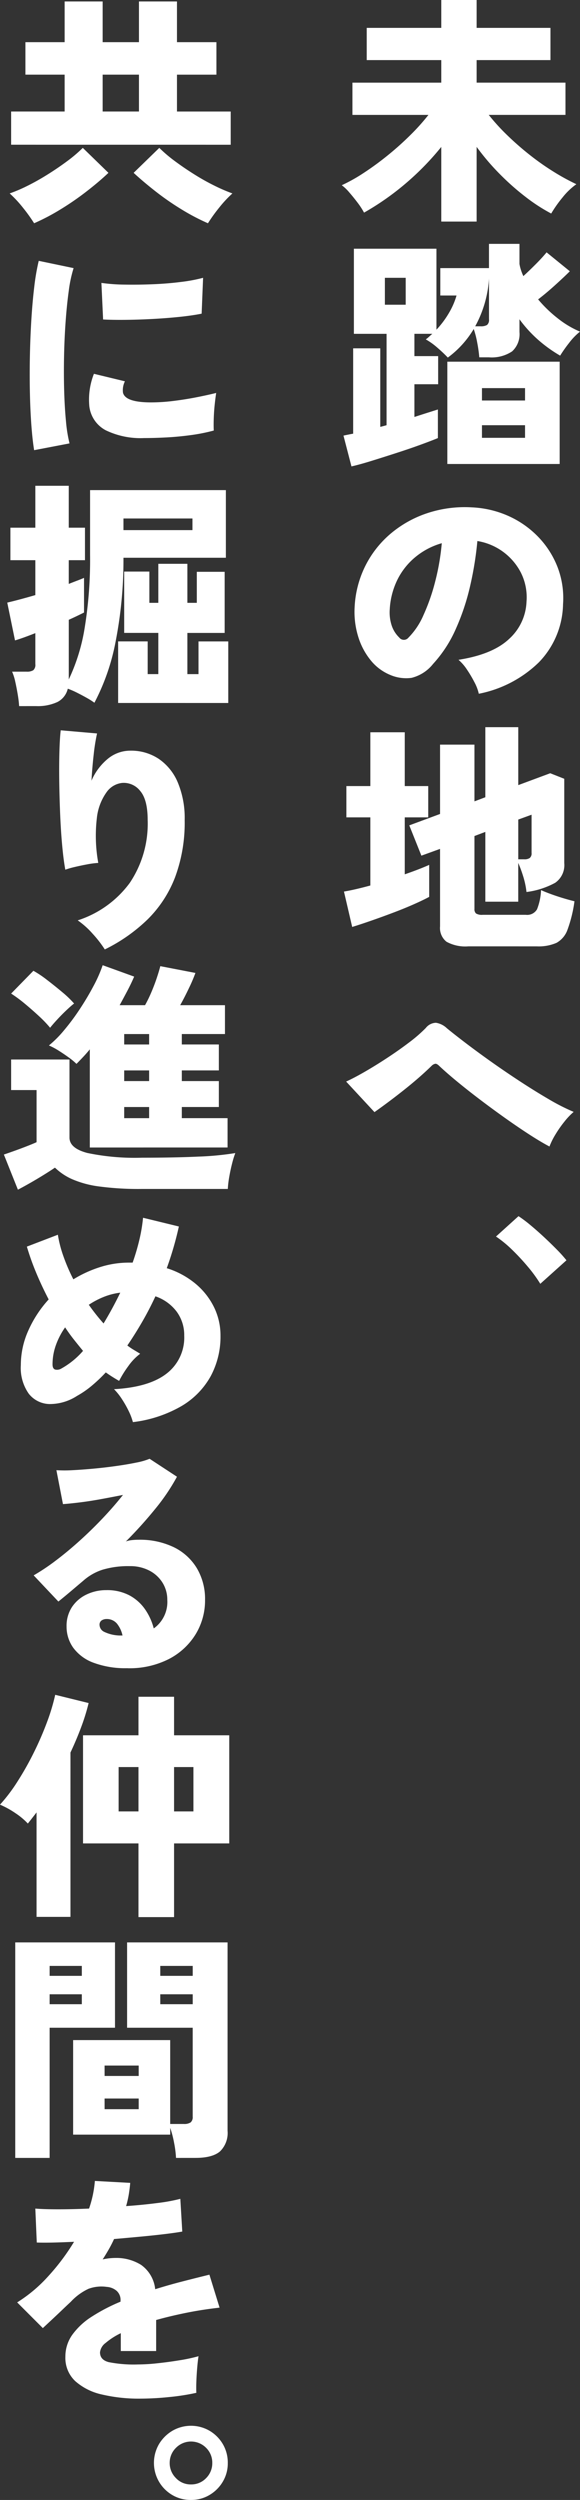
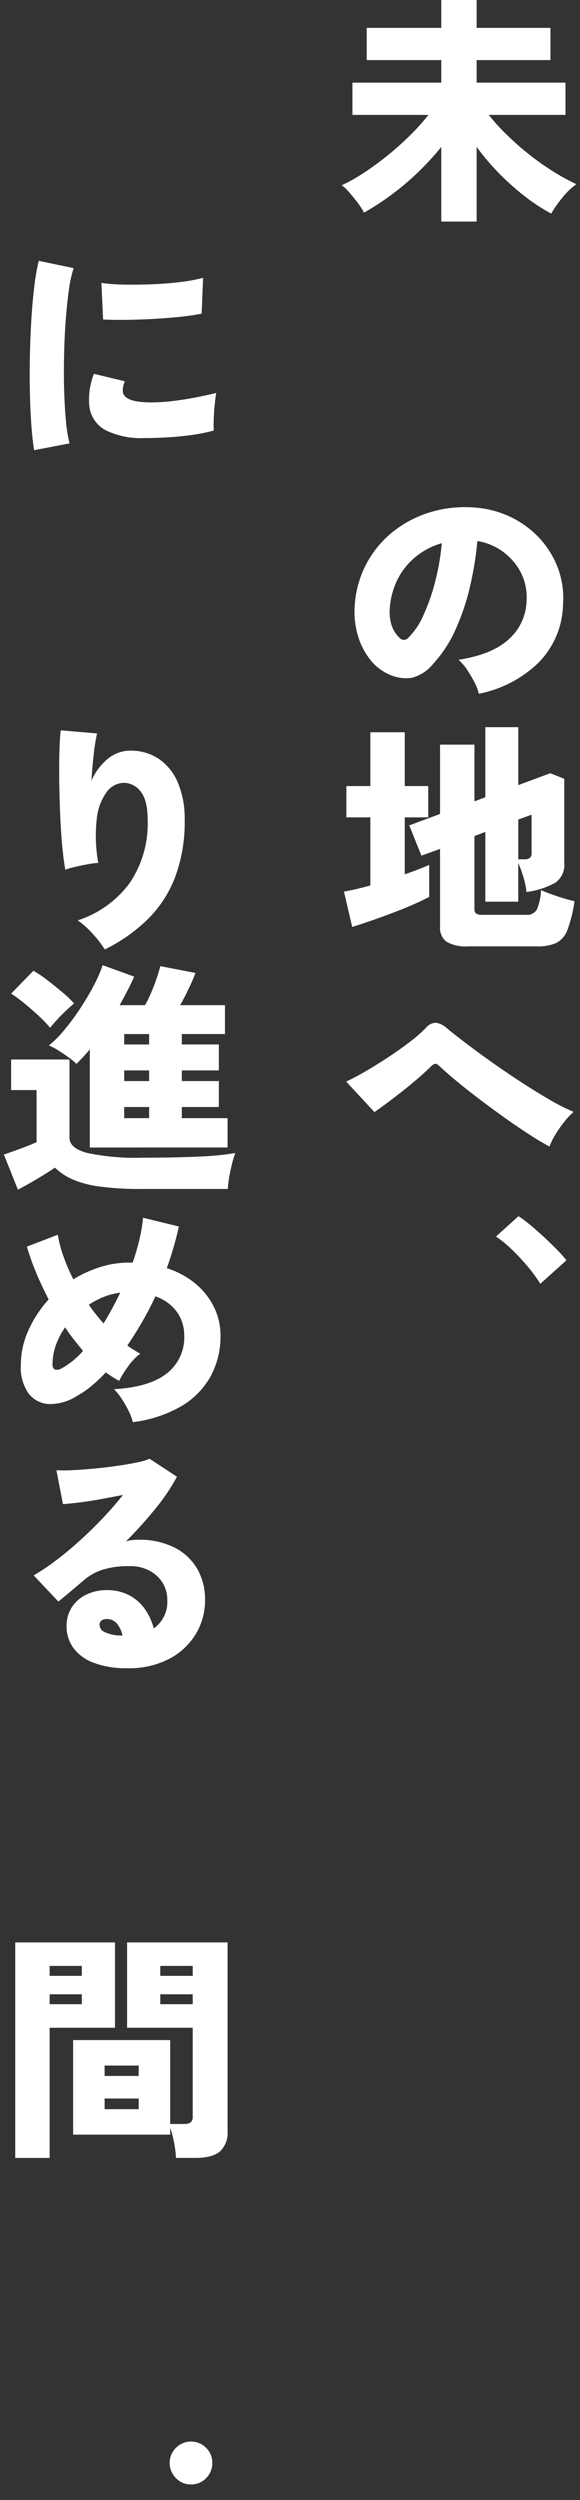
<svg xmlns="http://www.w3.org/2000/svg" id="未踏の地へ_共に掘り進める仲間を_" data-name="未踏の地へ、共に掘り進める仲間を。" width="115" height="495" viewBox="0 0 115 495">
  <rect x="0" y="0" width="115" height="495" fill="#333333" stroke="none" />
  <path id="パス_66" data-name="パス 66" d="M88.145,43.872V29.088a54.259,54.259,0,0,1-6.769,6.984A53.217,53.217,0,0,1,72.832,42.1a14.753,14.753,0,0,0-1.3-1.992q-.816-1.08-1.655-2.04a8.65,8.65,0,0,0-1.465-1.392,32.983,32.983,0,0,0,4.369-2.448,58.058,58.058,0,0,0,4.7-3.432,59.3,59.3,0,0,0,4.464-3.984A42.719,42.719,0,0,0,85.6,22.752H70.528V16.368H88.145V11.9H73.36V5.519H88.145V0h7.007V5.519h14.64V11.9H95.152v4.464h17.617v6.384H97.552a41.4,41.4,0,0,0,3.745,4.1,57.348,57.348,0,0,0,4.463,3.888,50.78,50.78,0,0,0,4.728,3.312,43.611,43.611,0,0,0,4.44,2.424,13.327,13.327,0,0,0-2.736,2.616,24.753,24.753,0,0,0-2.255,3.192,34.96,34.96,0,0,1-5.041-3.264,49.945,49.945,0,0,1-5.16-4.56,46.715,46.715,0,0,1-4.584-5.376V43.872Z" transform="translate(-0.648)" fill="#fff" />
-   <path id="パス_67" data-name="パス 67" d="M70.336,92.352l-1.584-6.1c.289-.064.592-.127.913-.191s.655-.128,1.007-.193v-16.9h5.376V84.528l1.248-.336V66.1h-6.48V49.248H87.185V65.28a18.164,18.164,0,0,0,2.52-3.383,14.689,14.689,0,0,0,1.463-3.385H87.953V53.088H97.6v-4.8h6.047v3.985a8.271,8.271,0,0,0,.289,1.175,10.407,10.407,0,0,0,.48,1.224q1.2-1.1,2.472-2.376t2.135-2.328l4.608,3.744q-1.056,1.056-2.856,2.688t-3.432,2.88a25.743,25.743,0,0,0,3.912,3.768,18.853,18.853,0,0,0,4.392,2.616,12.589,12.589,0,0,0-2.16,2.233,27.249,27.249,0,0,0-1.776,2.519,27.217,27.217,0,0,1-4.536-3.288,25.359,25.359,0,0,1-3.528-3.912V65.76a4.612,4.612,0,0,1-1.463,3.816A7.288,7.288,0,0,1,97.6,70.752h-1.92a27.523,27.523,0,0,0-.409-2.9,17.885,17.885,0,0,0-.695-2.712A19.253,19.253,0,0,1,89.44,70.8q-.912-.96-2.111-1.992A13.354,13.354,0,0,0,85.072,67.2a6.676,6.676,0,0,0,.648-.528c.208-.191.424-.384.649-.576H82.816v4.416h4.705V76.08H82.816v6.48Q84.3,82.08,85.5,81.7t1.969-.624v5.664q-1.152.481-3.312,1.272T79.408,89.64q-2.59.838-4.991,1.584t-4.081,1.128M76.96,60.336h4.128V55.008H76.96Zm12.384,11.28h22.272V91.872H89.344Zm5.52-7.008H95.92a2.368,2.368,0,0,0,1.3-.264,1.3,1.3,0,0,0,.385-1.128V55.152a22.589,22.589,0,0,1-2.737,9.456M96.208,79.3h8.544V76.848H96.208Zm0,7.393h8.544v-2.5H96.208Z" transform="translate(-0.648)" fill="#fff" />
  <path id="パス_68" data-name="パス 68" d="M95.584,137.472a8.919,8.919,0,0,0-.84-2.232,24.347,24.347,0,0,0-1.488-2.52,9.361,9.361,0,0,0-1.7-1.968q6.768-1.055,10.032-4.128a10.465,10.465,0,0,0,3.456-7.391,10.843,10.843,0,0,0-1.152-5.809,11.845,11.845,0,0,0-8.592-6.191,66.615,66.615,0,0,1-1.416,8.807,45.454,45.454,0,0,1-2.856,8.592,25.207,25.207,0,0,1-4.512,6.937,7.853,7.853,0,0,1-4.272,2.759,8.025,8.025,0,0,1-4.272-.6,9.725,9.725,0,0,1-3.84-2.9,13.74,13.74,0,0,1-2.472-4.7,16.572,16.572,0,0,1-.7-5.736,20.472,20.472,0,0,1,2.136-8.256,20.209,20.209,0,0,1,5.064-6.408,21.972,21.972,0,0,1,7.272-4.031,23.642,23.642,0,0,1,8.76-1.129,19.909,19.909,0,0,1,7.248,1.7,19,19,0,0,1,5.88,4.1,17.99,17.99,0,0,1,3.864,6,17.113,17.113,0,0,1,1.1,7.392,16.939,16.939,0,0,1-4.8,11.5,23.5,23.5,0,0,1-11.9,6.216M81.616,126.384a14.469,14.469,0,0,0,3-4.487,39.26,39.26,0,0,0,2.328-6.673,46.364,46.364,0,0,0,1.3-7.56,14.4,14.4,0,0,0-5.256,2.76,13.689,13.689,0,0,0-3.576,4.536,15.121,15.121,0,0,0-1.488,5.808,8.31,8.31,0,0,0,.408,3.264,5.862,5.862,0,0,0,1.464,2.3,1.159,1.159,0,0,0,1.824.048" transform="translate(-0.648 -0.11)" fill="#fff" />
  <path id="パス_69" data-name="パス 69" d="M70.48,183.7l-1.632-7.008q1.152-.192,2.472-.5t2.76-.7V162H69.328v-6.192H74.08V145.153H80.9v10.655h4.656V162H80.9v11.281q1.392-.48,2.64-.96t2.208-.913v6.336q-1.152.624-3.048,1.464t-4.128,1.68q-2.232.842-4.368,1.584T70.48,183.7m23.04,3.839a7.726,7.726,0,0,1-4.344-.912A3.465,3.465,0,0,1,87.9,183.6V168.241l-3.7,1.343-2.4-6,6.1-2.256V147.6H94.72v11.232l2.16-.816V144.144h6.528v11.472l6.336-2.352,2.784,1.1v16.705a4.255,4.255,0,0,1-1.8,3.887,16.054,16.054,0,0,1-5.688,1.824,16.667,16.667,0,0,0-.7-3.24,25.232,25.232,0,0,0-.936-2.519V178.7H96.88V164.88l-2.16.817v14.447a1.108,1.108,0,0,0,.312.889,2.23,2.23,0,0,0,1.32.263H104.9a2.248,2.248,0,0,0,2.232-1.1,11.576,11.576,0,0,0,.792-3.792q.72.334,1.9.767t2.448.817q1.272.384,2.28.624a26.5,26.5,0,0,1-1.368,5.591,4.793,4.793,0,0,1-2.184,2.64,8.849,8.849,0,0,1-3.888.7Zm9.888-17.232h1.2a1.822,1.822,0,0,0,1.08-.264,1.149,1.149,0,0,0,.36-.984v-7.584l-2.64.96Z" transform="translate(-0.648 -0.161)" fill="#fff" />
  <path id="パス_70" data-name="パス 70" d="M109.6,227.232q-1.728-.91-3.96-2.353t-4.7-3.19q-2.473-1.752-4.92-3.6t-4.584-3.6q-2.136-1.752-3.672-3.192c-.32-.319-.584-.472-.792-.456a1.392,1.392,0,0,0-.744.409q-2.257,2.207-5.232,4.583t-6.1,4.585l-5.616-6.049q1.584-.72,3.744-1.967t4.464-2.762q2.3-1.511,4.32-3.048a28.514,28.514,0,0,0,3.264-2.832,2.641,2.641,0,0,1,2.016-1.031,4.022,4.022,0,0,1,2.16,1.079q1.1.915,3.288,2.593t5.016,3.7q2.832,2.018,5.9,4.034t5.9,3.67a41.583,41.583,0,0,0,5.04,2.569,13.66,13.66,0,0,0-1.848,1.945,22.558,22.558,0,0,0-1.776,2.544,14.039,14.039,0,0,0-1.176,2.375" transform="translate(-0.648 -0.217)" fill="#fff" />
  <path id="パス_71" data-name="パス 71" d="M107.776,254.448a27.638,27.638,0,0,0-2.448-3.36,44.749,44.749,0,0,0-3.12-3.361,22.982,22.982,0,0,0-3.216-2.639l4.464-4.033a26.111,26.111,0,0,1,2.424,1.825q1.32,1.1,2.664,2.352t2.52,2.447a27.377,27.377,0,0,1,1.9,2.113Z" transform="translate(-0.648 -0.252)" fill="#fff" />
-   <path id="パス_72" data-name="パス 72" d="M6.768,44.208A32.035,32.035,0,0,0,4.56,41.136,23.113,23.113,0,0,0,1.92,38.3,30.119,30.119,0,0,0,5.4,36.816q1.944-.96,3.984-2.232t3.888-2.64a28.161,28.161,0,0,0,3.144-2.664L21.5,34.224q-1.824,1.728-4.3,3.648a56.128,56.128,0,0,1-5.184,3.576,42.917,42.917,0,0,1-5.256,2.76M2.208,28.656V22.08H12.816v-7.3H5.04V8.352h7.776V.288h7.536V8.352h7.2V.288h7.536V8.352h7.824v6.432H35.088v7.3H45.744v6.576ZM20.352,22.08h7.2v-7.3h-7.2Zm20.88,22.128a42.917,42.917,0,0,1-5.256-2.76,53.688,53.688,0,0,1-5.16-3.576q-2.448-1.919-4.32-3.648l5.088-4.944a28.071,28.071,0,0,0,3.144,2.664q1.848,1.368,3.888,2.64a44.061,44.061,0,0,0,4.008,2.232A34,34,0,0,0,46.08,38.3a23.113,23.113,0,0,0-2.64,2.832,32.035,32.035,0,0,0-2.208,3.072" fill="#fff" />
  <path id="パス_73" data-name="パス 73" d="M6.768,89.136q-.336-2.062-.552-5.016t-.288-6.431q-.072-3.482,0-7.153t.288-7.2q.216-3.526.576-6.528a44.048,44.048,0,0,1,.888-5.159l6.912,1.439a25.784,25.784,0,0,0-.96,4.512q-.385,2.784-.624,6.12T12.7,70.584q-.072,3.528.024,6.84t.36,6.025a28.261,28.261,0,0,0,.7,4.343Zm21.84-2.4A15.887,15.887,0,0,1,20.976,85.2a6.185,6.185,0,0,1-3.264-4.752,13.975,13.975,0,0,1,.912-6.433L24.768,75.5a3.926,3.926,0,0,0-.384,2.256q.478,1.92,5.568,1.92a36.224,36.224,0,0,0,4.44-.288q2.328-.287,4.536-.72t3.936-.864q-.144.912-.288,2.257T42.384,82.8q-.049,1.393,0,2.448a35.486,35.486,0,0,1-4.608.912q-2.5.336-4.9.457t-4.272.12m-8.16-23.473-.336-7.248a34.693,34.693,0,0,0,4.584.336q2.711.048,5.64-.071t5.568-.456a31.693,31.693,0,0,0,4.368-.817l-.288,7.1q-1.922.383-4.512.647t-5.352.408q-2.762.144-5.3.168t-4.368-.072" fill="#fff" />
-   <path id="パス_74" data-name="パス 74" d="M3.792,139.92a20.992,20.992,0,0,0-.264-2.231q-.216-1.321-.5-2.593A10.171,10.171,0,0,0,2.4,133.1H5.28a2.347,2.347,0,0,0,1.32-.288,1.4,1.4,0,0,0,.408-1.2v-6.144q-2.689,1.056-4.032,1.44L1.44,119.424q2.256-.528,5.568-1.488v-6.911H2.064v-6.433H7.008v-8.3h6.624v8.3h3.216v6.433H13.632v4.7q.96-.382,1.728-.672t1.3-.528v6.864q-.48.242-1.272.624t-1.752.816V134.64a37.649,37.649,0,0,0,3.144-10.152,84.021,84.021,0,0,0,1.08-14.568V97.152H44.784v13.392H24.48a83.978,83.978,0,0,1-1.56,16.608,43.183,43.183,0,0,1-4.2,12.1,14.205,14.205,0,0,0-1.512-.96q-.936-.528-1.944-1.032a16.2,16.2,0,0,0-1.824-.792A3.973,3.973,0,0,1,11.4,139.1a9.257,9.257,0,0,1-4.248.815Zm19.632-.624V127.105H29.28v6.479h2.112v-8.16H24.624V113.28h4.992v6.192h1.776v-7.728h5.76v7.728h1.872v-6.144h5.52v12.1H37.152v8.16H39.36v-6.479h5.9V139.3Zm1.056-34.224H38.16v-2.305H24.48Z" transform="translate(0 -0.107)" fill="#fff" />
  <path id="パス_75" data-name="パス 75" d="M20.784,188.16a22.335,22.335,0,0,0-2.4-3.1,16.319,16.319,0,0,0-2.976-2.664,20.651,20.651,0,0,0,10.32-7.416,21.013,21.013,0,0,0,3.552-12.456q0-4.032-1.488-5.761a4.135,4.135,0,0,0-3.552-1.584,4.359,4.359,0,0,0-3.1,1.825,10.728,10.728,0,0,0-1.944,5.208,30.015,30.015,0,0,0,.288,8.808,17.488,17.488,0,0,0-2.208.288q-1.3.242-2.5.528a15.412,15.412,0,0,0-1.824.528q-.336-1.776-.6-4.561t-.408-6.071q-.144-3.286-.192-6.553t.024-6.023q.072-2.76.264-4.393l7.2.624a39.392,39.392,0,0,0-.672,4.248q-.288,2.569-.432,5.113a11.435,11.435,0,0,1,3.216-4.321,7,7,0,0,1,4.512-1.631,9.884,9.884,0,0,1,5.592,1.608,10.622,10.622,0,0,1,3.792,4.68,18.23,18.23,0,0,1,1.368,7.44,31,31,0,0,1-1.9,11.328,23.613,23.613,0,0,1-5.424,8.327,33.048,33.048,0,0,1-8.52,5.977" transform="translate(0 -0.161)" fill="#fff" />
  <path id="パス_76" data-name="パス 76" d="M3.552,235.776.768,228.817q.864-.29,2.136-.745t2.5-.936q1.224-.479,1.848-.768v-10.32H2.208V210H13.776v15.456q0,2.112,3.528,3.048a46.038,46.038,0,0,0,10.872.937q6.48,0,11.16-.217a58.061,58.061,0,0,0,7.32-.7,17.388,17.388,0,0,0-.624,2.016q-.336,1.3-.576,2.689a19.8,19.8,0,0,0-.288,2.4H28.176a59.315,59.315,0,0,1-8.568-.5,19.772,19.772,0,0,1-5.376-1.464,11.7,11.7,0,0,1-3.336-2.256q-.912.624-2.232,1.44T6,234.432q-1.344.766-2.448,1.344m6.384-32.064a23.417,23.417,0,0,0-2.184-2.28q-1.32-1.224-2.76-2.424a28.372,28.372,0,0,0-2.784-2.064l4.416-4.512a21.209,21.209,0,0,1,2.688,1.8q1.536,1.176,3.024,2.423a20.375,20.375,0,0,1,2.352,2.256q-.624.481-1.56,1.368t-1.8,1.825q-.864.935-1.392,1.607m7.872,23.712v-19.44q-.624.768-1.3,1.488t-1.344,1.392a13.145,13.145,0,0,0-1.536-1.272q-.96-.694-1.992-1.344A13.884,13.884,0,0,0,9.7,207.216a21.6,21.6,0,0,0,2.976-2.976,44.472,44.472,0,0,0,3.1-4.152q1.512-2.28,2.736-4.584a27.8,27.8,0,0,0,1.848-4.176l6.24,2.256q-.576,1.346-1.32,2.76t-1.56,2.9h5.04a26.573,26.573,0,0,0,1.272-2.616q.6-1.415,1.056-2.784t.7-2.328l6.96,1.344a31.957,31.957,0,0,1-1.272,2.976q-.888,1.872-1.752,3.408h8.88v5.712H36.048v2.065h7.344v5.135H36.048v2.113h7.344v5.135H36.048v2.208H45.12v5.808Zm6.816-20.4h4.944v-2.064H24.624Zm0,7.248h4.944v-2.112H24.624Zm0,7.343h4.944v-2.208H24.624Z" transform="translate(0 -0.214)" fill="#fff" />
  <path id="パス_77" data-name="パス 77" d="M26.352,281.856a11.624,11.624,0,0,0-.816-2.16,20.839,20.839,0,0,0-1.344-2.376,12.381,12.381,0,0,0-1.584-1.992q6.96-.384,10.44-3.1a8.992,8.992,0,0,0,3.48-7.513,7.81,7.81,0,0,0-1.488-4.727,8.84,8.84,0,0,0-4.224-3.048q-1.2,2.592-2.616,5.04t-2.952,4.7a12.725,12.725,0,0,0,1.272.863q.648.386,1.272.769a10.828,10.828,0,0,0-2.352,2.447,21.217,21.217,0,0,0-1.824,2.929q-.672-.384-1.32-.792t-1.32-.889a30.683,30.683,0,0,1-2.784,2.641,18.473,18.473,0,0,1-2.928,2.016,9.921,9.921,0,0,1-5.472,1.608,5.355,5.355,0,0,1-4.1-2.064,8.838,8.838,0,0,1-1.56-5.64,16.677,16.677,0,0,1,1.512-6.912,22.973,22.973,0,0,1,4.008-6.1Q8.208,254.785,7.1,252.1A50.347,50.347,0,0,1,5.328,247.1l6.144-2.352a23.578,23.578,0,0,0,1.08,4.2,36.725,36.725,0,0,0,1.992,4.632,23.782,23.782,0,0,1,5.3-2.424,18.914,18.914,0,0,1,5.736-.888h.72a43.281,43.281,0,0,0,1.344-4.56,31.983,31.983,0,0,0,.72-4.321l7.1,1.729a65.452,65.452,0,0,1-2.4,8.256,16.635,16.635,0,0,1,5.784,3.143,14.173,14.173,0,0,1,3.624,4.656,12.726,12.726,0,0,1,1.248,5.544,16.549,16.549,0,0,1-1.944,8.04,15.725,15.725,0,0,1-5.808,5.929,25.185,25.185,0,0,1-9.624,3.168M12.24,271.2a15.924,15.924,0,0,0,4.224-3.456q-.912-1.105-1.824-2.256t-1.728-2.4a14.582,14.582,0,0,0-1.824,3.5,11.292,11.292,0,0,0-.672,3.84q0,.818.5,1.009a1.647,1.647,0,0,0,1.32-.24m8.3-8.88q1.776-2.928,3.312-6.1a12.926,12.926,0,0,0-3.216.817,16.033,16.033,0,0,0-3.024,1.584q.672.96,1.416,1.9t1.512,1.8" transform="translate(0 -0.267)" fill="#fff" />
  <path id="パス_78" data-name="パス 78" d="M25.3,330.624a18.079,18.079,0,0,1-6.816-1.1,8.682,8.682,0,0,1-3.984-2.976,7.167,7.167,0,0,1-1.3-4.175,6.773,6.773,0,0,1,1.08-3.865,7.1,7.1,0,0,1,2.88-2.471,8.908,8.908,0,0,1,3.912-.865,9.466,9.466,0,0,1,4.584,1.033,8.873,8.873,0,0,1,3.1,2.759,11.7,11.7,0,0,1,1.728,3.792,6.438,6.438,0,0,0,2.688-5.664,6.348,6.348,0,0,0-.912-3.336,6.663,6.663,0,0,0-2.592-2.423,8.126,8.126,0,0,0-3.936-.913,17.754,17.754,0,0,0-5.376.7,10.668,10.668,0,0,0-3.84,2.183q-.912.77-2.3,1.945t-2.64,2.183l-4.9-5.183a41.987,41.987,0,0,0,4.344-2.9q2.328-1.752,4.728-3.912t4.608-4.488q2.208-2.328,4.032-4.632-2.16.432-4.392.84t-4.2.648q-1.968.242-3.312.336l-1.3-6.719a26.622,26.622,0,0,0,3.216,0q1.968-.1,4.248-.313t4.488-.527q2.208-.312,3.936-.672a13.618,13.618,0,0,0,2.592-.744l5.424,3.552a40.169,40.169,0,0,1-4.32,6.383,83.441,83.441,0,0,1-5.808,6.432,5.128,5.128,0,0,1,1.176-.264,11.931,11.931,0,0,1,1.32-.072,15.473,15.473,0,0,1,7.032,1.488,10.9,10.9,0,0,1,4.56,4.176,11.925,11.925,0,0,1,1.608,6.24,12.847,12.847,0,0,1-1.872,6.817,13.429,13.429,0,0,1-5.3,4.895,17.214,17.214,0,0,1-8.184,1.824m-1.584-6.48h.576a5.562,5.562,0,0,0-1.1-2.352,2.618,2.618,0,0,0-2.112-.912,1.73,1.73,0,0,0-.912.264,1.009,1.009,0,0,0-.432.937,1.572,1.572,0,0,0,.888,1.32,7.5,7.5,0,0,0,3.1.743" transform="translate(0 -0.321)" fill="#fff" />
-   <path id="パス_79" data-name="パス 79" d="M7.248,379.92V359.233q-.48.624-.912,1.175t-.816,1.033a13.651,13.651,0,0,0-2.472-2.065A17.71,17.71,0,0,0,0,357.7a33.106,33.106,0,0,0,3.456-4.56A59.218,59.218,0,0,0,6.7,347.4a62.434,62.434,0,0,0,2.616-6.024,40.17,40.17,0,0,0,1.632-5.424l6.624,1.632a41.353,41.353,0,0,1-1.464,4.729q-.936,2.519-2.136,5.063V379.92Zm20.208.048V365.376H16.464V343.968H27.456v-7.632h7.056v7.632H45.456v21.408H34.512v14.592ZM23.52,359.04h3.936v-8.784H23.52Zm10.992,0h3.84v-8.784h-3.84Z" transform="translate(0 -0.375)" fill="#fff" />
  <path id="パス_80" data-name="パス 80" d="M3.024,427.776V385.105H22.8V402H9.84v25.776ZM9.84,391.728h6.384V389.76H9.84Zm0,5.616h6.384v-1.968H9.84ZM34.9,427.776a20.6,20.6,0,0,0-.384-3,19.95,19.95,0,0,0-.768-2.952v1.344H14.5v-18.72H33.744v16.608h2.688a2.3,2.3,0,0,0,1.368-.312,1.346,1.346,0,0,0,.408-1.128V402H25.2V385.105H45.12V422.4a5.078,5.078,0,0,1-1.512,4.1q-1.512,1.272-4.824,1.272Zm-14.16-16.224H27.5v-2.063H20.736Zm0,6.576H27.5v-2.112H20.736Zm11.04-26.4h6.432V389.76H31.776Zm0,5.616h6.432v-1.968H31.776Z" transform="translate(0 -0.504)" fill="#fff" />
-   <path id="パス_81" data-name="パス 81" d="M27.792,475.44a31.915,31.915,0,0,1-7.56-.816,11.744,11.744,0,0,1-5.3-2.64,6.3,6.3,0,0,1-1.968-4.849,7.39,7.39,0,0,1,1.392-4.368,13.974,13.974,0,0,1,3.864-3.574A35.513,35.513,0,0,1,23.9,456.24V456a2.379,2.379,0,0,0-.792-1.92,3.35,3.35,0,0,0-1.944-.767,7.371,7.371,0,0,0-3.624.383,11.308,11.308,0,0,0-3.528,2.592q-.576.528-1.632,1.537t-2.136,2.015q-1.08,1.008-1.752,1.632l-5.088-5.089a28.716,28.716,0,0,0,6.144-5.16,43.089,43.089,0,0,0,5.136-6.84q-5.088.242-7.392.145l-.288-6.721q1.68.145,4.536.145t6.12-.145a22.021,22.021,0,0,0,1.152-5.471l7.008.383q-.1,1.154-.288,2.3a20.177,20.177,0,0,1-.528,2.3q3.408-.24,6.312-.624a33.886,33.886,0,0,0,4.44-.817l.384,6.481q-1.344.24-3.5.5t-4.728.5q-2.568.24-5.3.48-.48,1.058-1.056,2.063t-1.2,1.969a11.918,11.918,0,0,1,2.592-.289,9.261,9.261,0,0,1,5.016,1.368,6.747,6.747,0,0,1,2.808,4.825q2.592-.814,5.3-1.512t5.448-1.368l2.016,6.528q-3.456.384-6.648,1.032t-5.928,1.416v6.144H23.952V462.48a13.977,13.977,0,0,0-3.024,1.943,2.667,2.667,0,0,0-1.1,1.849q0,1.488,1.728,1.943a25.554,25.554,0,0,0,5.808.456,36.891,36.891,0,0,0,3.912-.24q2.232-.238,4.416-.6a32.487,32.487,0,0,0,3.672-.792q-.144.864-.264,2.28t-.168,2.784q-.048,1.367,0,2.184a44.775,44.775,0,0,1-5.4.84,57.187,57.187,0,0,1-5.736.312" transform="translate(0 -0.504)" fill="#fff" />
-   <path id="パス_82" data-name="パス 82" d="M38.064,495.5a7.143,7.143,0,0,1-3.72-.984,7.374,7.374,0,0,1-2.64-2.663,7.4,7.4,0,0,1,.024-7.416,7.646,7.646,0,0,1,2.664-2.641,7.35,7.35,0,0,1,7.344,0,7.447,7.447,0,0,1,2.64,2.641,7.228,7.228,0,0,1,.984,3.767,7.051,7.051,0,0,1-.984,3.672,7.437,7.437,0,0,1-2.64,2.64,7.053,7.053,0,0,1-3.672.984m0-3.072a4.036,4.036,0,0,0,3-1.248,4.156,4.156,0,0,0,1.224-3.023,4.105,4.105,0,0,0-1.224-2.977,4.2,4.2,0,0,0-6,.024,4.13,4.13,0,0,0-1.224,2.953,4.184,4.184,0,0,0,1.224,3,4,4,0,0,0,3,1.271" transform="translate(-0.197 -0.504)" fill="#fff" />
+   <path id="パス_82" data-name="パス 82" d="M38.064,495.5m0-3.072a4.036,4.036,0,0,0,3-1.248,4.156,4.156,0,0,0,1.224-3.023,4.105,4.105,0,0,0-1.224-2.977,4.2,4.2,0,0,0-6,.024,4.13,4.13,0,0,0-1.224,2.953,4.184,4.184,0,0,0,1.224,3,4,4,0,0,0,3,1.271" transform="translate(-0.197 -0.504)" fill="#fff" />
</svg>